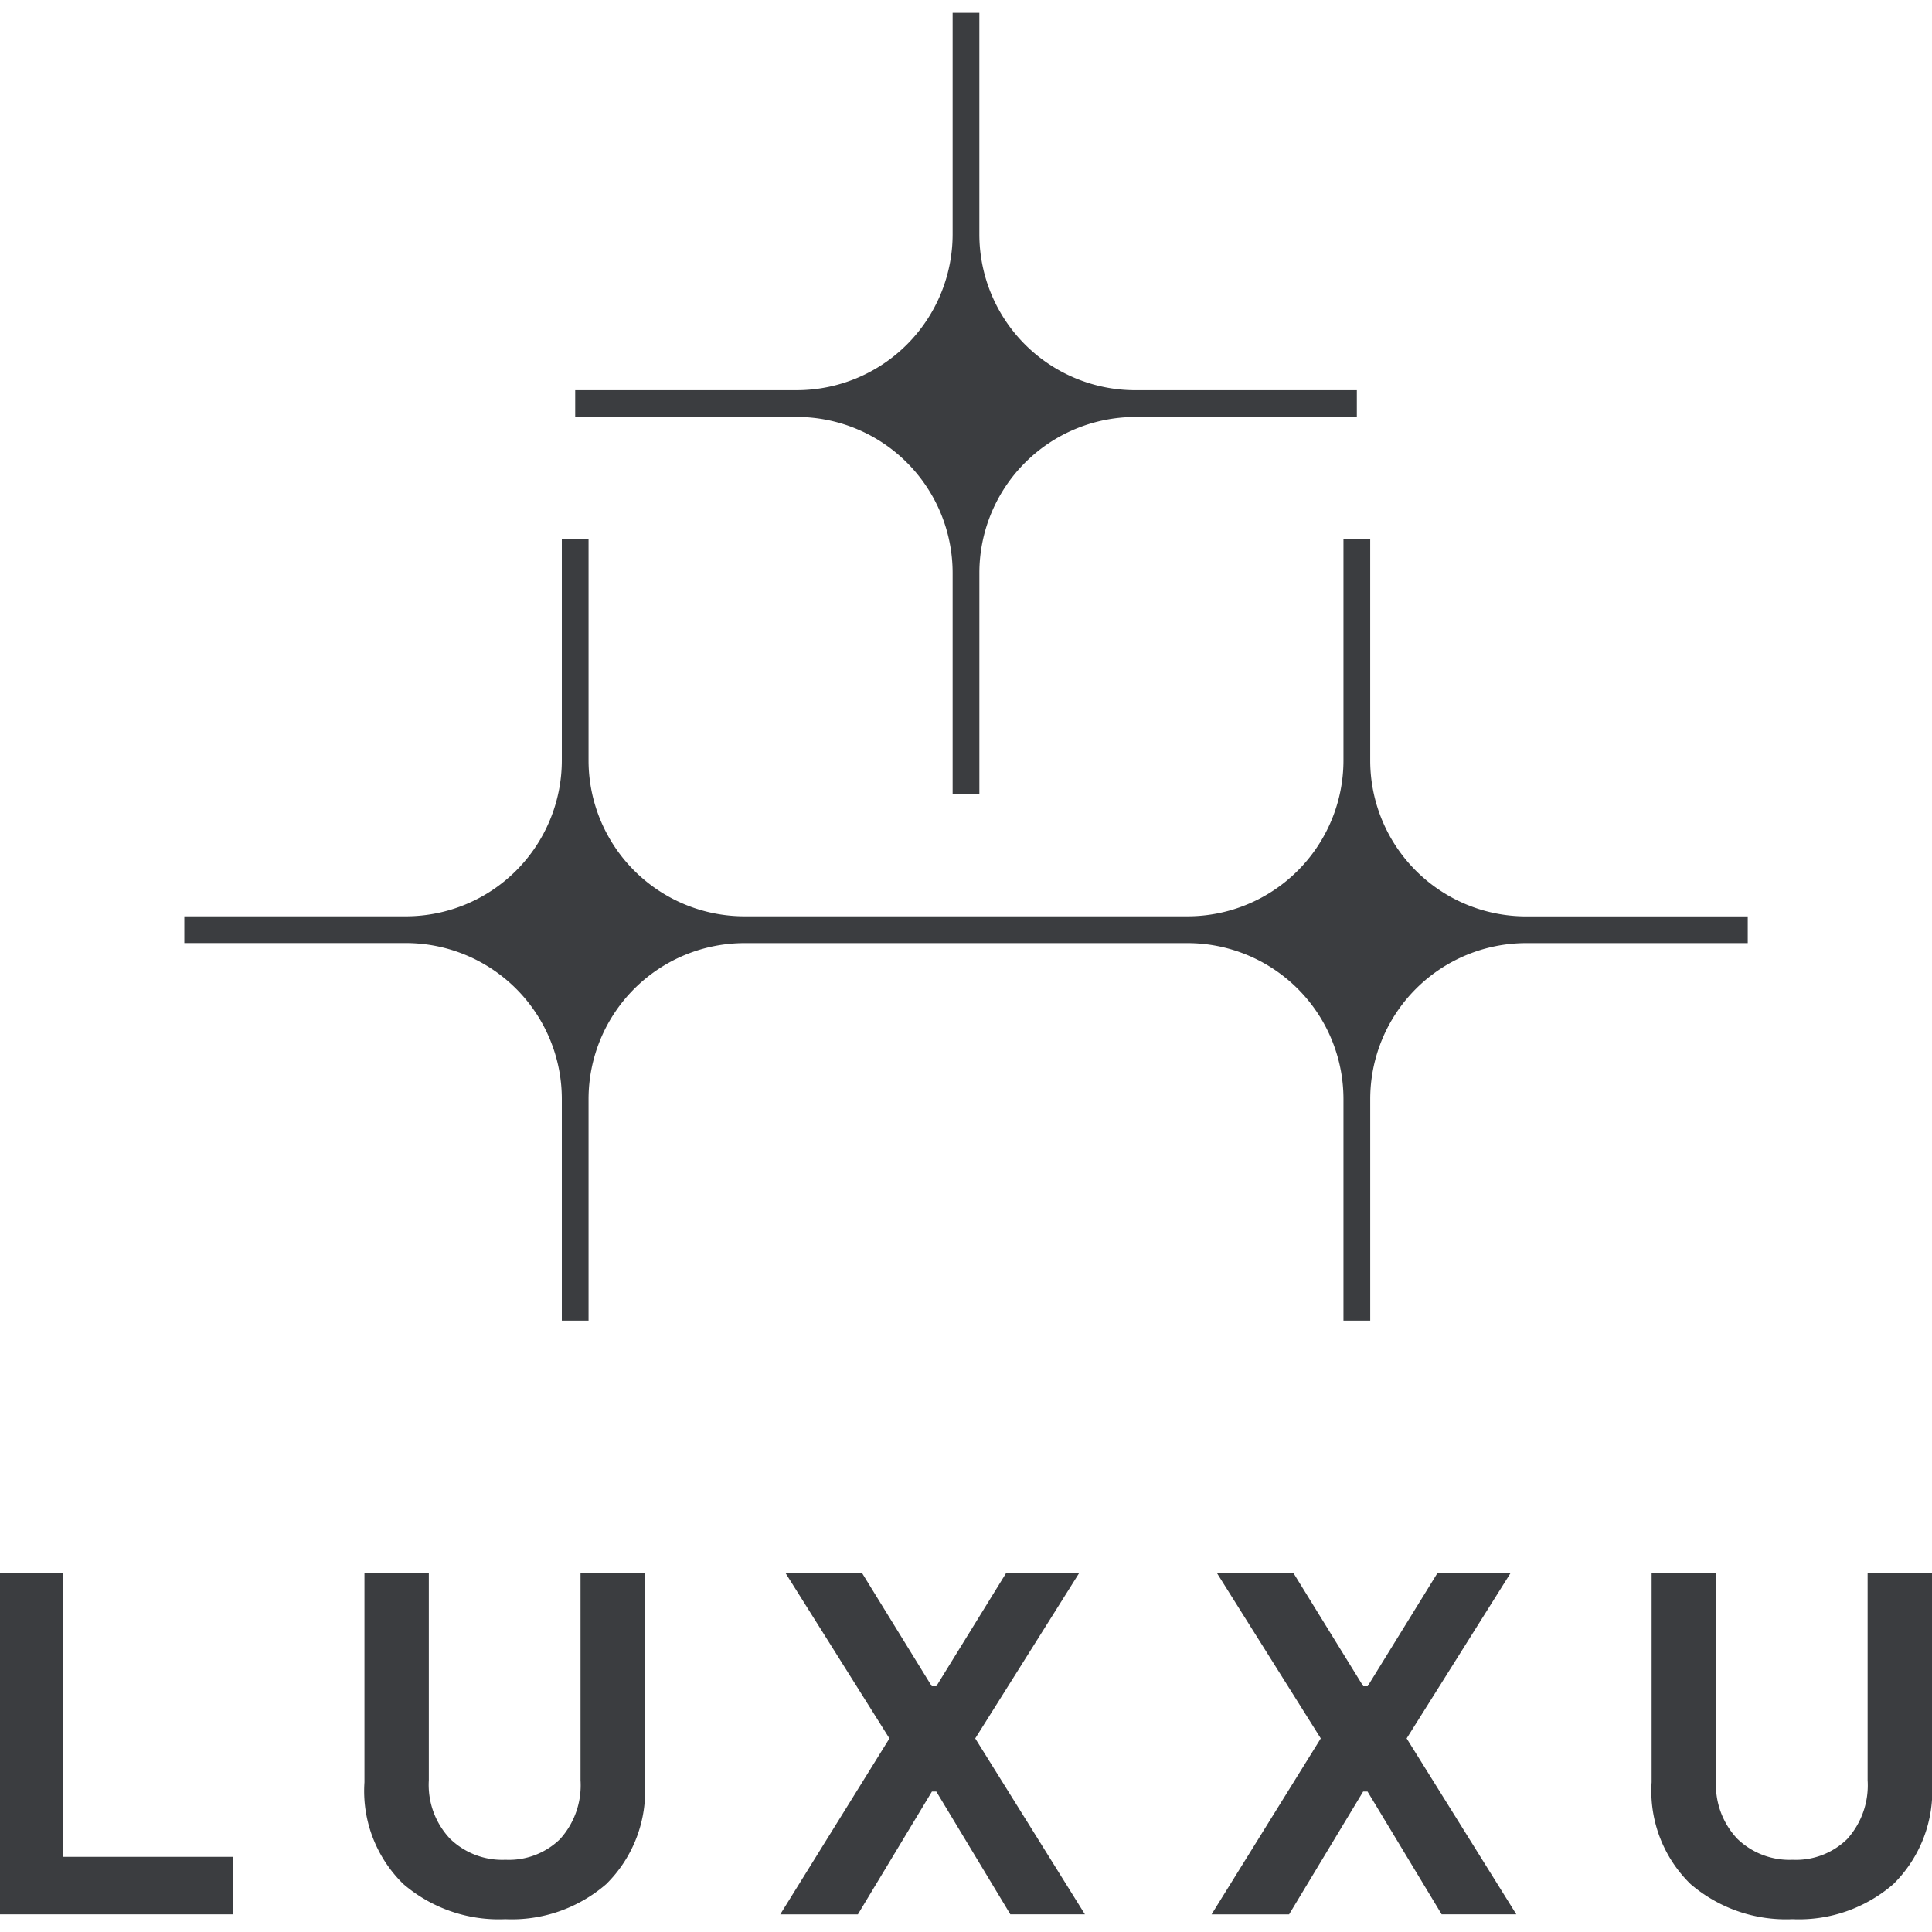
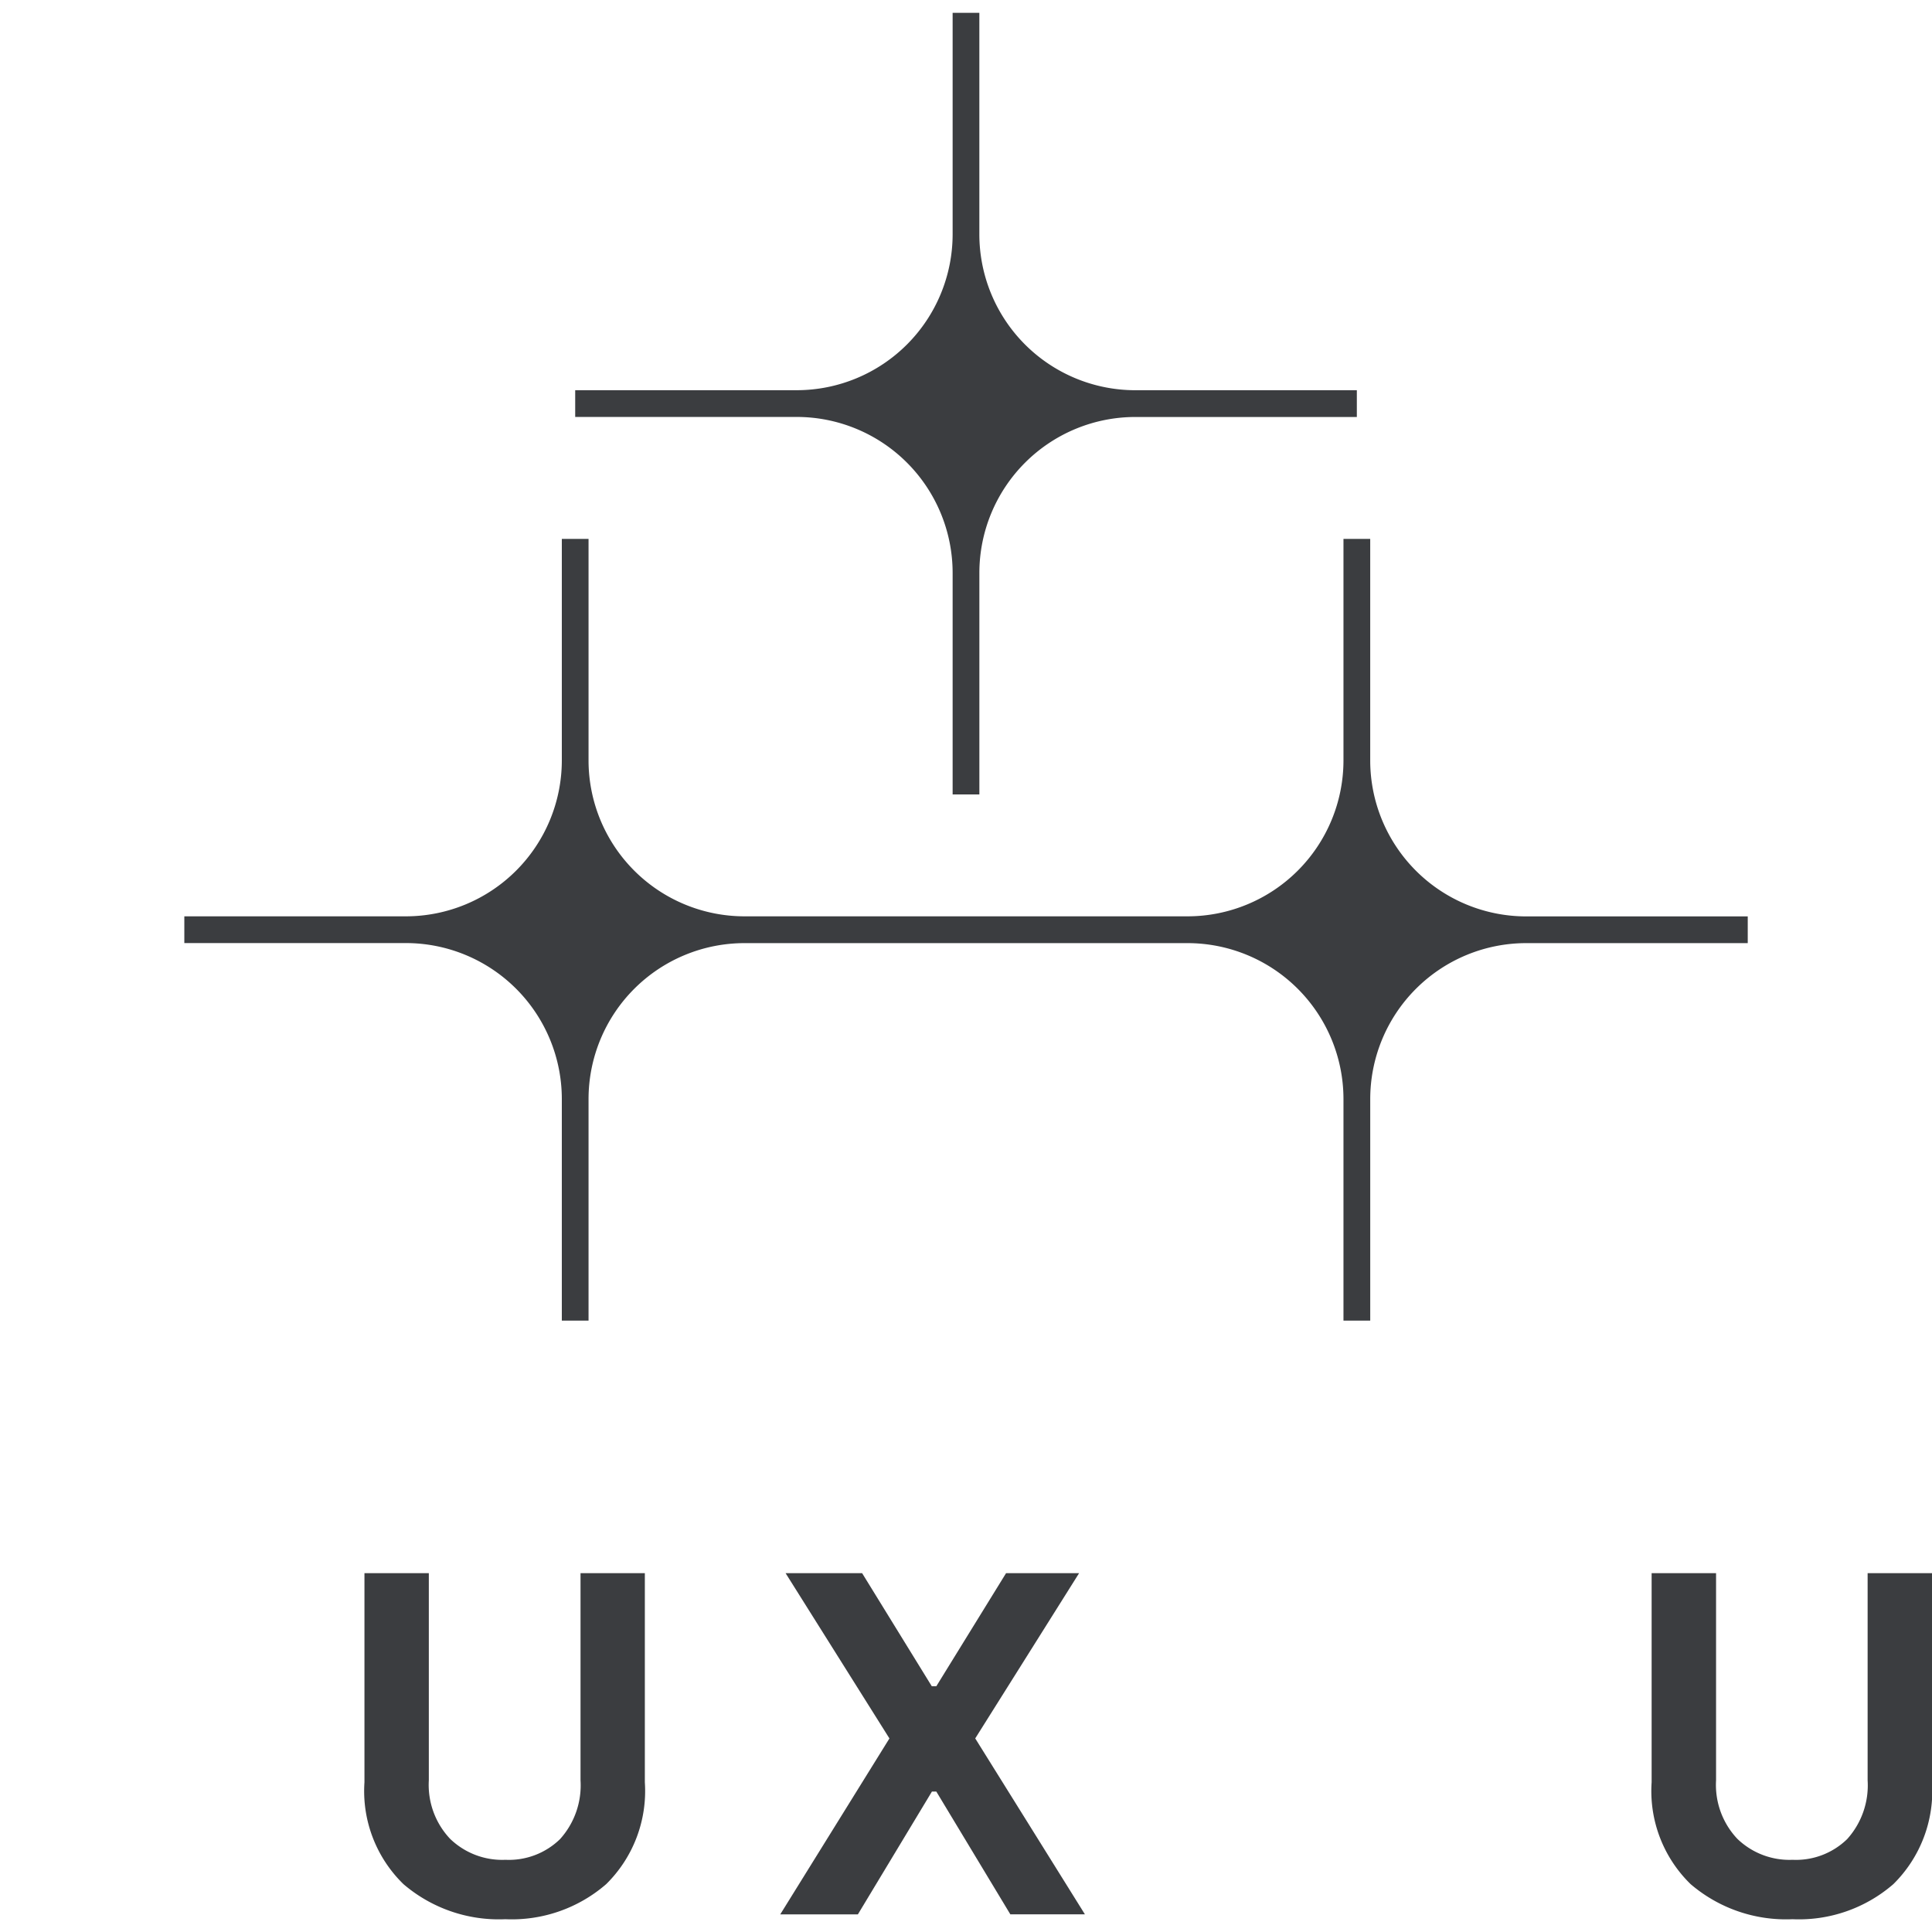
<svg xmlns="http://www.w3.org/2000/svg" width="100" height="100" viewBox="0 0 100 100">
  <defs>
    <clipPath id="clip-path">
      <rect id="Rectángulo_84" data-name="Rectángulo 84" width="100" height="100" transform="translate(138 4054)" fill="#fff" stroke="#b0b9c0" stroke-width="1" />
    </clipPath>
  </defs>
  <g id="Enmascarar_grupo_105" data-name="Enmascarar grupo 105" transform="translate(-138 -4054)" clip-path="url(#clip-path)">
    <g id="Grupo_273" data-name="Grupo 273" transform="translate(136.563 4052.563)">
      <g id="Grupo_271" data-name="Grupo 271">
        <g id="Grupo_270" data-name="Grupo 270">
          <path id="Trazado_184" data-name="Trazado 184" d="M80.424,48.87A8.075,8.075,0,0,1,72.359,40.8V29.331H70.975V40.8a8.075,8.075,0,0,1-8.064,8.066H39.966A8.075,8.075,0,0,1,31.9,40.8V29.331H30.517V40.8a8.076,8.076,0,0,1-8.068,8.066H10.978v1.384H22.449a8.075,8.075,0,0,1,8.068,8.065V69.791H31.9V58.318a8.075,8.075,0,0,1,8.064-8.065H62.911a8.075,8.075,0,0,1,8.064,8.065V69.791H72.36V58.318a8.075,8.075,0,0,1,8.064-8.065H91.9V48.87Z" fill="#3b3d40" />
          <path id="Trazado_185" data-name="Trazado 185" d="M50.745,31.084V42.556h1.384V31.084a8.075,8.075,0,0,1,8.065-8.064H71.667V21.635H60.193a8.075,8.075,0,0,1-8.065-8.064V2.1H50.745V13.57a8.075,8.075,0,0,1-8.065,8.064H31.209v1.384H42.68a8.075,8.075,0,0,1,8.065,8.065Z" fill="#3b3d40" />
        </g>
      </g>
      <g id="Grupo_272" data-name="Grupo 272">
-         <path id="Trazado_186" data-name="Trazado 186" d="M4.692,97.547h8.8v2.976H1.437V82.865H4.692Z" fill="#3b3d40" />
        <path id="Trazado_187" data-name="Trazado 187" d="M34.814,82.865V93.687a6.767,6.767,0,0,1-2,5.272,7.458,7.458,0,0,1-5.221,1.816,7.587,7.587,0,0,1-5.274-1.816,6.72,6.72,0,0,1-2.018-5.272V82.865h3.332V93.586a4.063,4.063,0,0,0,1.1,3.027A3.883,3.883,0,0,0,27.6,97.7a3.794,3.794,0,0,0,2.825-1.071,4.152,4.152,0,0,0,1.06-3.04V82.865Z" fill="#3b3d40" />
        <path id="Trazado_188" data-name="Trazado 188" d="M53.732,100.523,49.9,94.167h-.226l-3.833,6.357H41.823l5.651-9.106L42.1,82.865h3.961l3.606,5.853H49.9l3.61-5.853H57.29l-5.375,8.552,5.677,9.106Z" fill="#3b3d40" />
-         <path id="Trazado_189" data-name="Trazado 189" d="M76.057,100.523,72.22,94.167h-.226l-3.833,6.357H64.148L69.8,91.417l-5.371-8.552h3.961L72,88.718h.225l3.611-5.853h3.784l-5.375,8.552,5.677,9.106Z" fill="#3b3d40" />
        <path id="Trazado_190" data-name="Trazado 190" d="M101.437,82.865V93.687a6.768,6.768,0,0,1-2,5.272,7.456,7.456,0,0,1-5.221,1.816,7.587,7.587,0,0,1-5.273-1.816,6.72,6.72,0,0,1-2.018-5.272V82.865H90.26V93.586a4.063,4.063,0,0,0,1.1,3.027A3.883,3.883,0,0,0,94.22,97.7a3.794,3.794,0,0,0,2.825-1.071,4.151,4.151,0,0,0,1.06-3.04V82.865Z" fill="#3b3d40" />
      </g>
    </g>
  </g>
</svg>